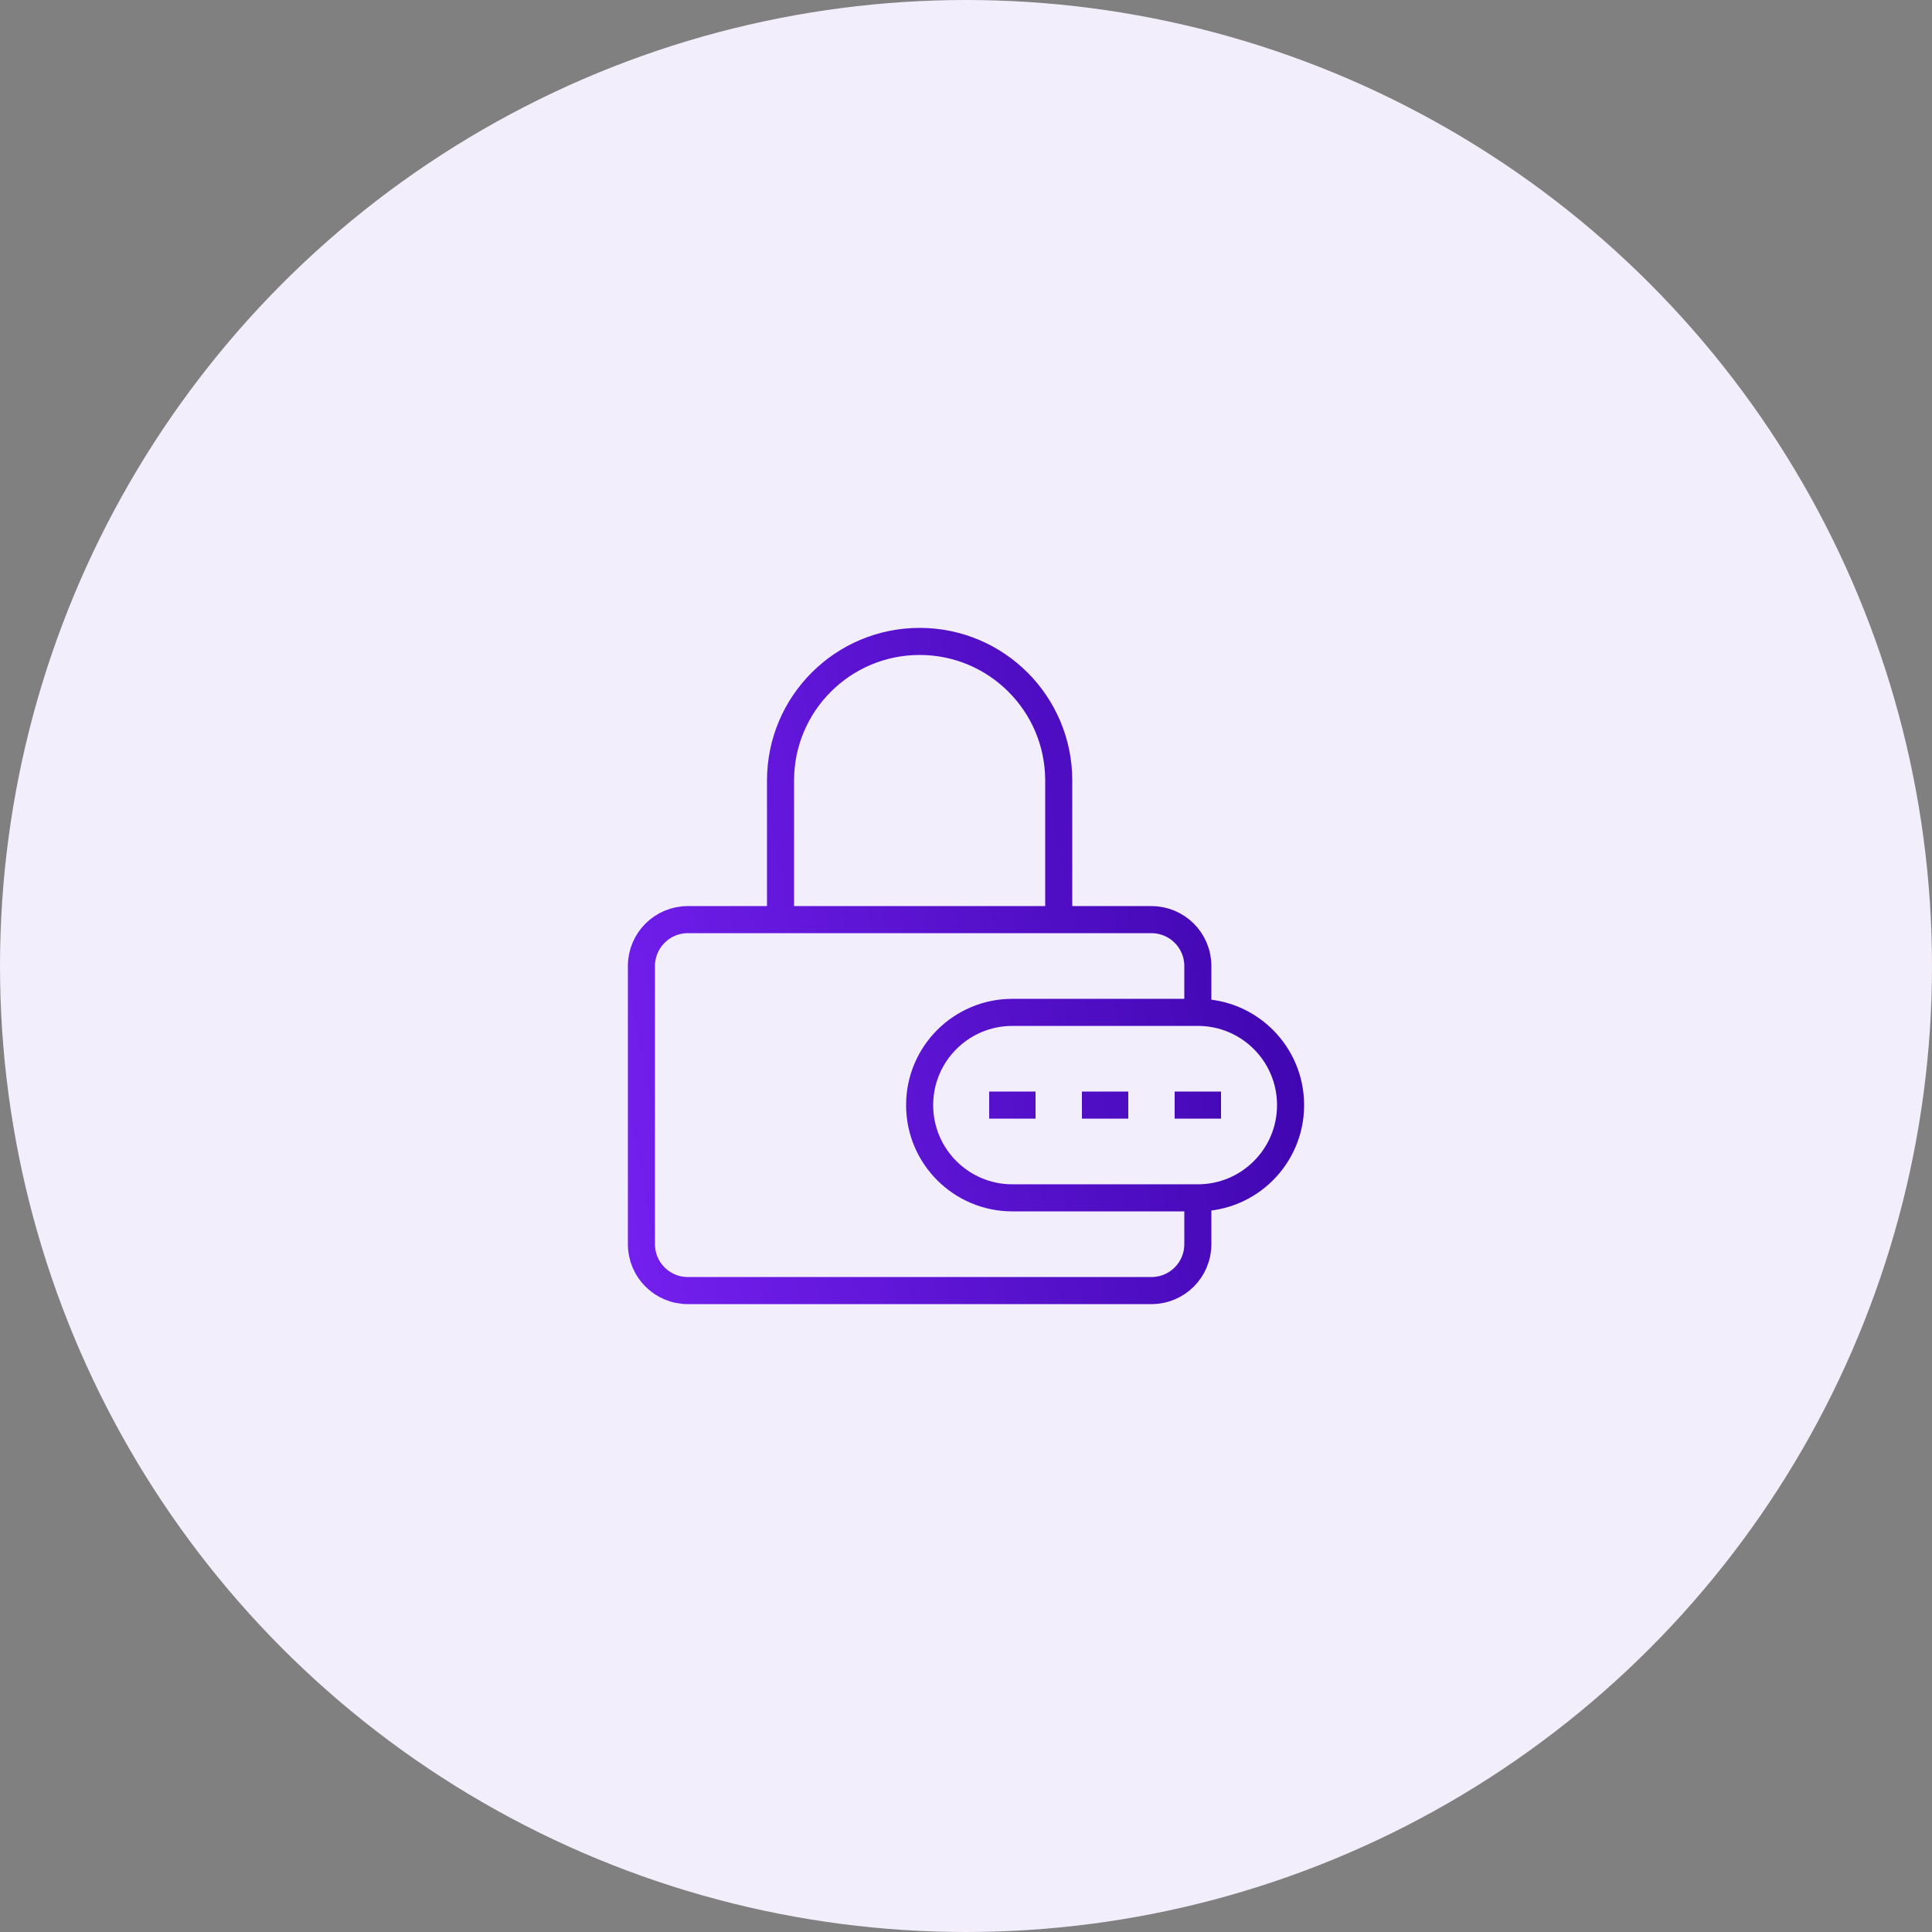
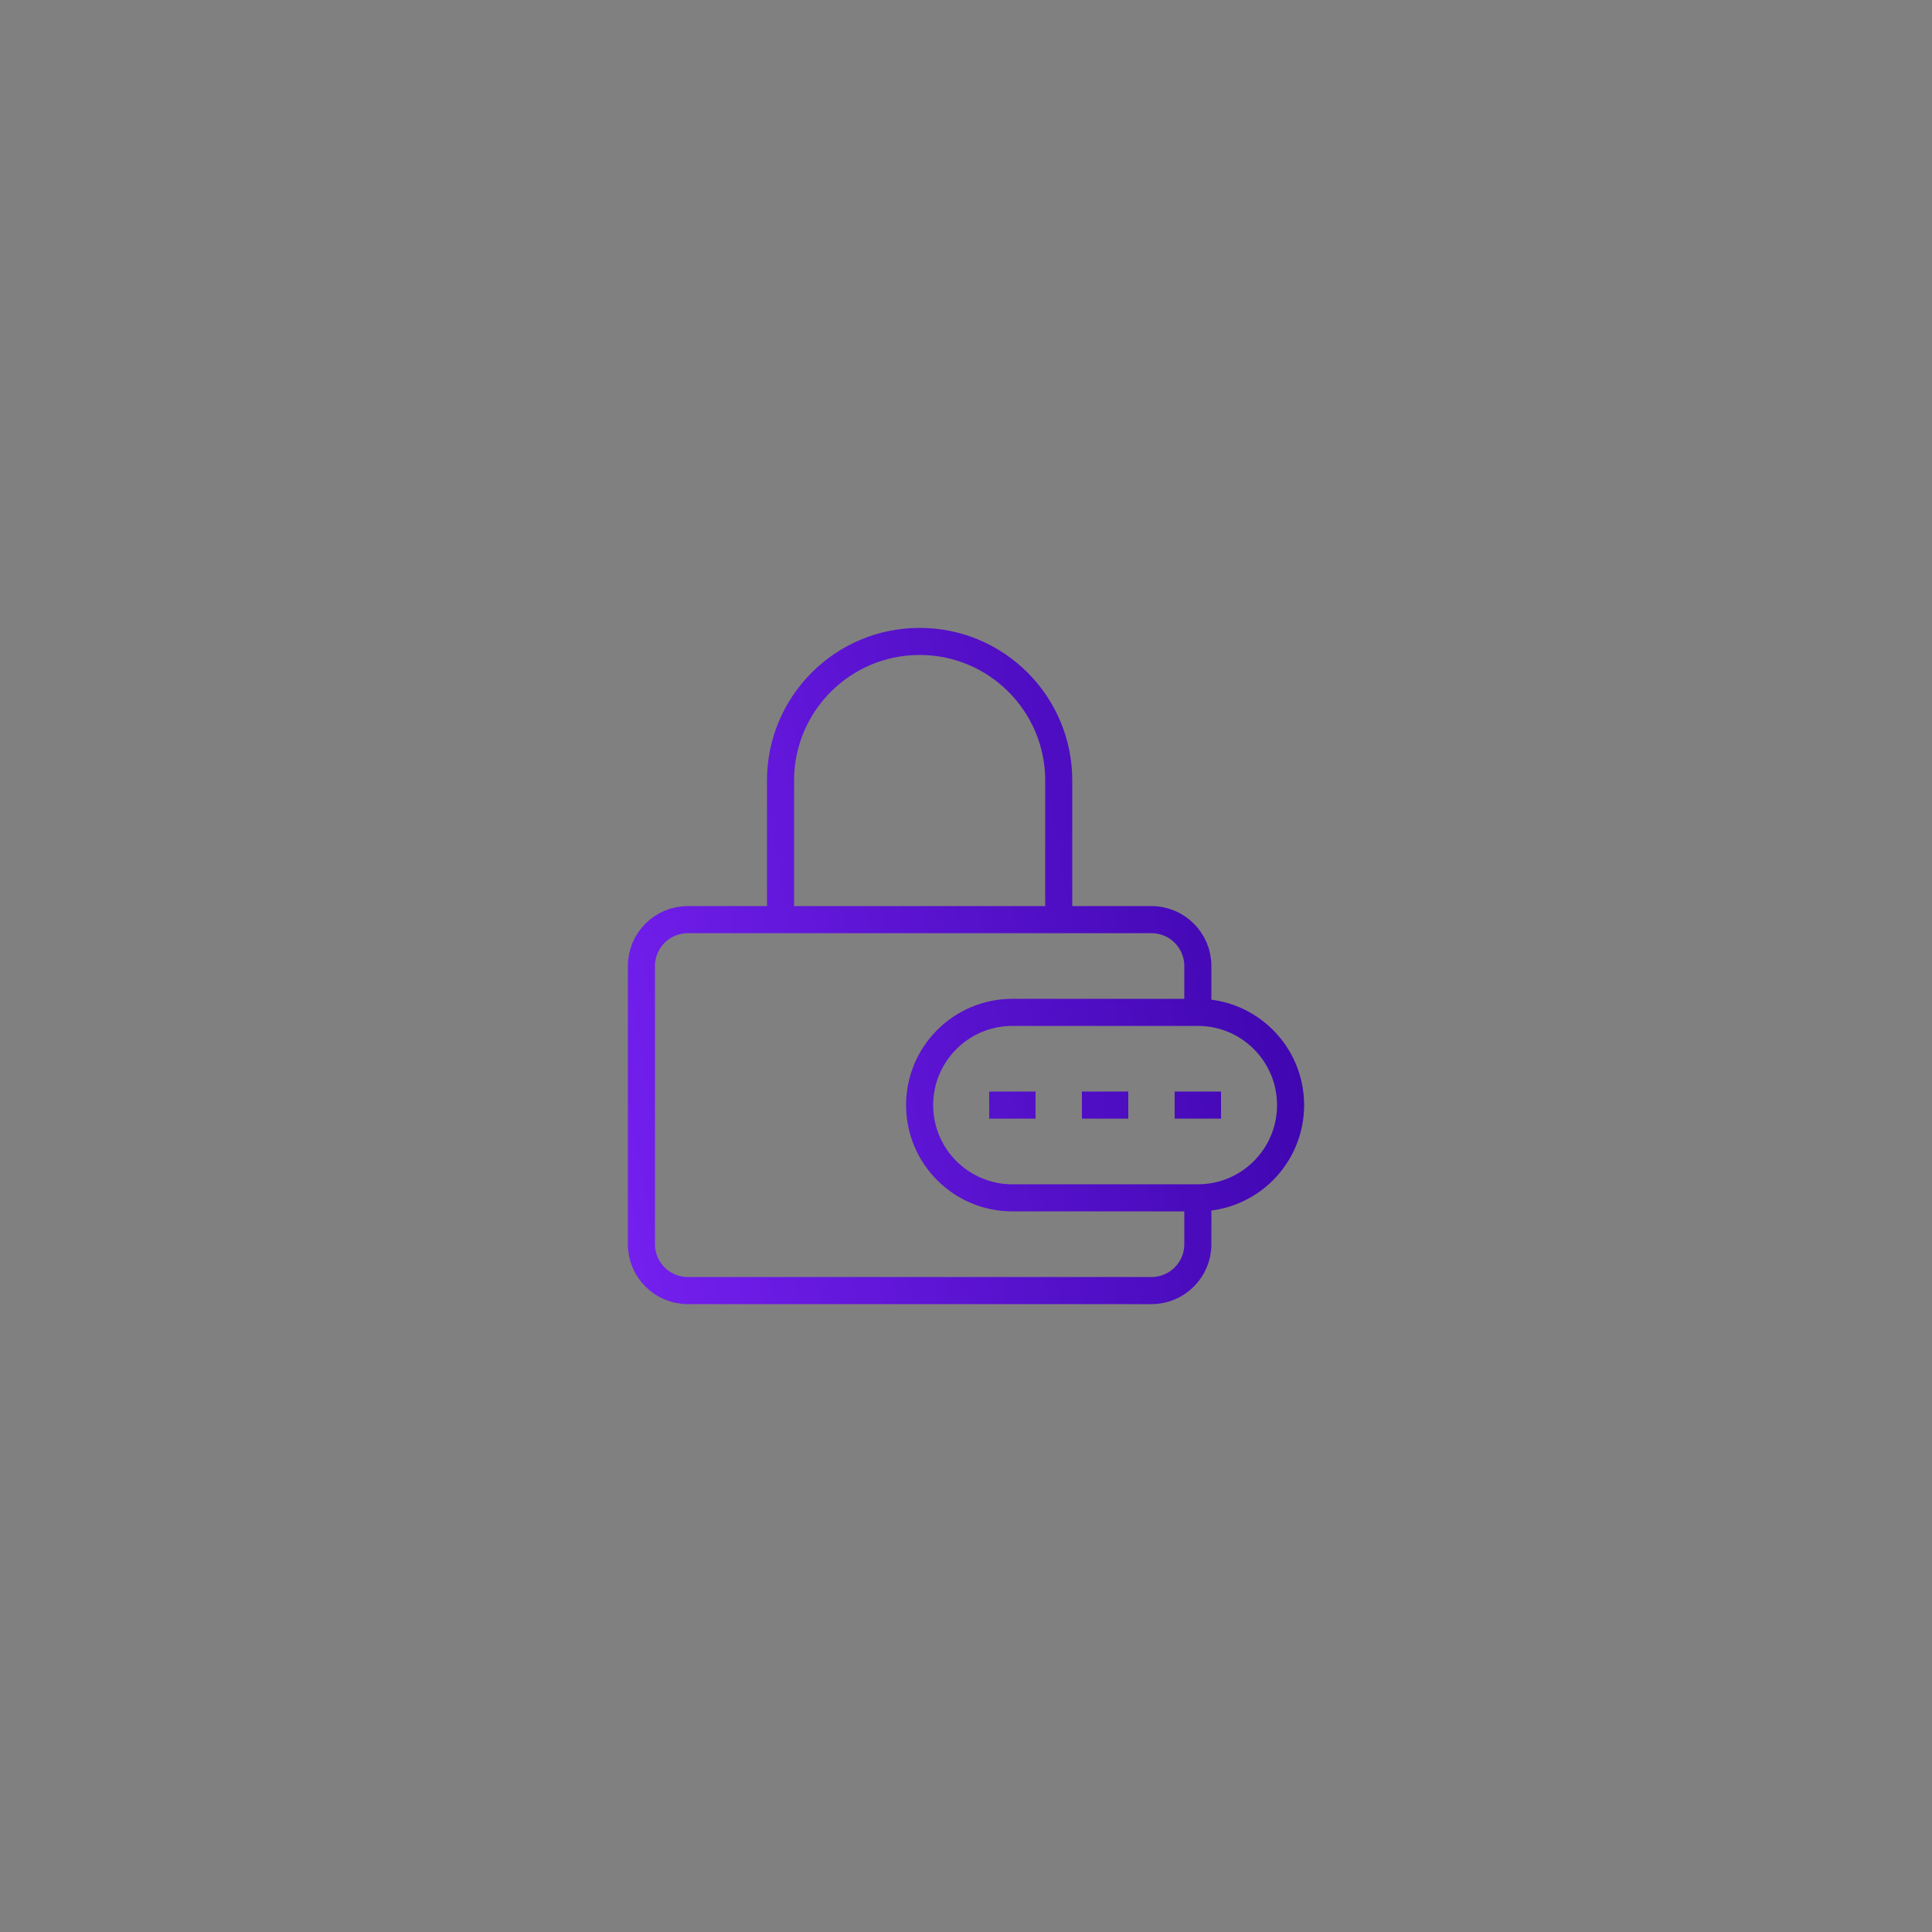
<svg xmlns="http://www.w3.org/2000/svg" width="107" height="107" viewBox="0 0 107 107" fill="none">
  <rect x="0" y="0" width="107" height="107" fill="#808080" stroke="none" />
-   <circle cx="53.5" cy="53.5" r="52.5" fill="#F3EEFB" stroke="#F3EEFB" stroke-width="2" />
  <path d="M66.34 56.068V53.5C66.34 52.082 65.19 50.932 63.772 50.932H38.092C36.674 50.932 35.524 52.082 35.524 53.5V68.908C35.524 70.326 36.674 71.476 38.092 71.476H63.772C65.19 71.476 66.34 70.326 66.34 68.908V66.34M66.34 56.068H56.068C53.231 56.068 50.932 58.368 50.932 61.204C50.932 64.041 53.231 66.34 56.068 66.34H66.34M66.34 56.068C69.177 56.068 71.476 58.368 71.476 61.204C71.476 64.041 69.177 66.34 66.34 66.34M43.228 50.932V43.228C43.228 38.973 46.677 35.524 50.932 35.524C55.187 35.524 58.636 38.973 58.636 43.228V50.932M65.056 61.204H67.624M59.92 61.204H62.488M54.784 61.204H57.352" stroke="url(#paint0_linear_121_2770)" stroke-width="1.5" />
  <defs>
    <linearGradient id="paint0_linear_121_2770" x1="71.476" y1="35.524" x2="30.41" y2="42.864" gradientUnits="userSpaceOnUse">
      <stop stop-color="#3B04AB" />
      <stop offset="1" stop-color="#731FEE" />
    </linearGradient>
  </defs>
</svg>